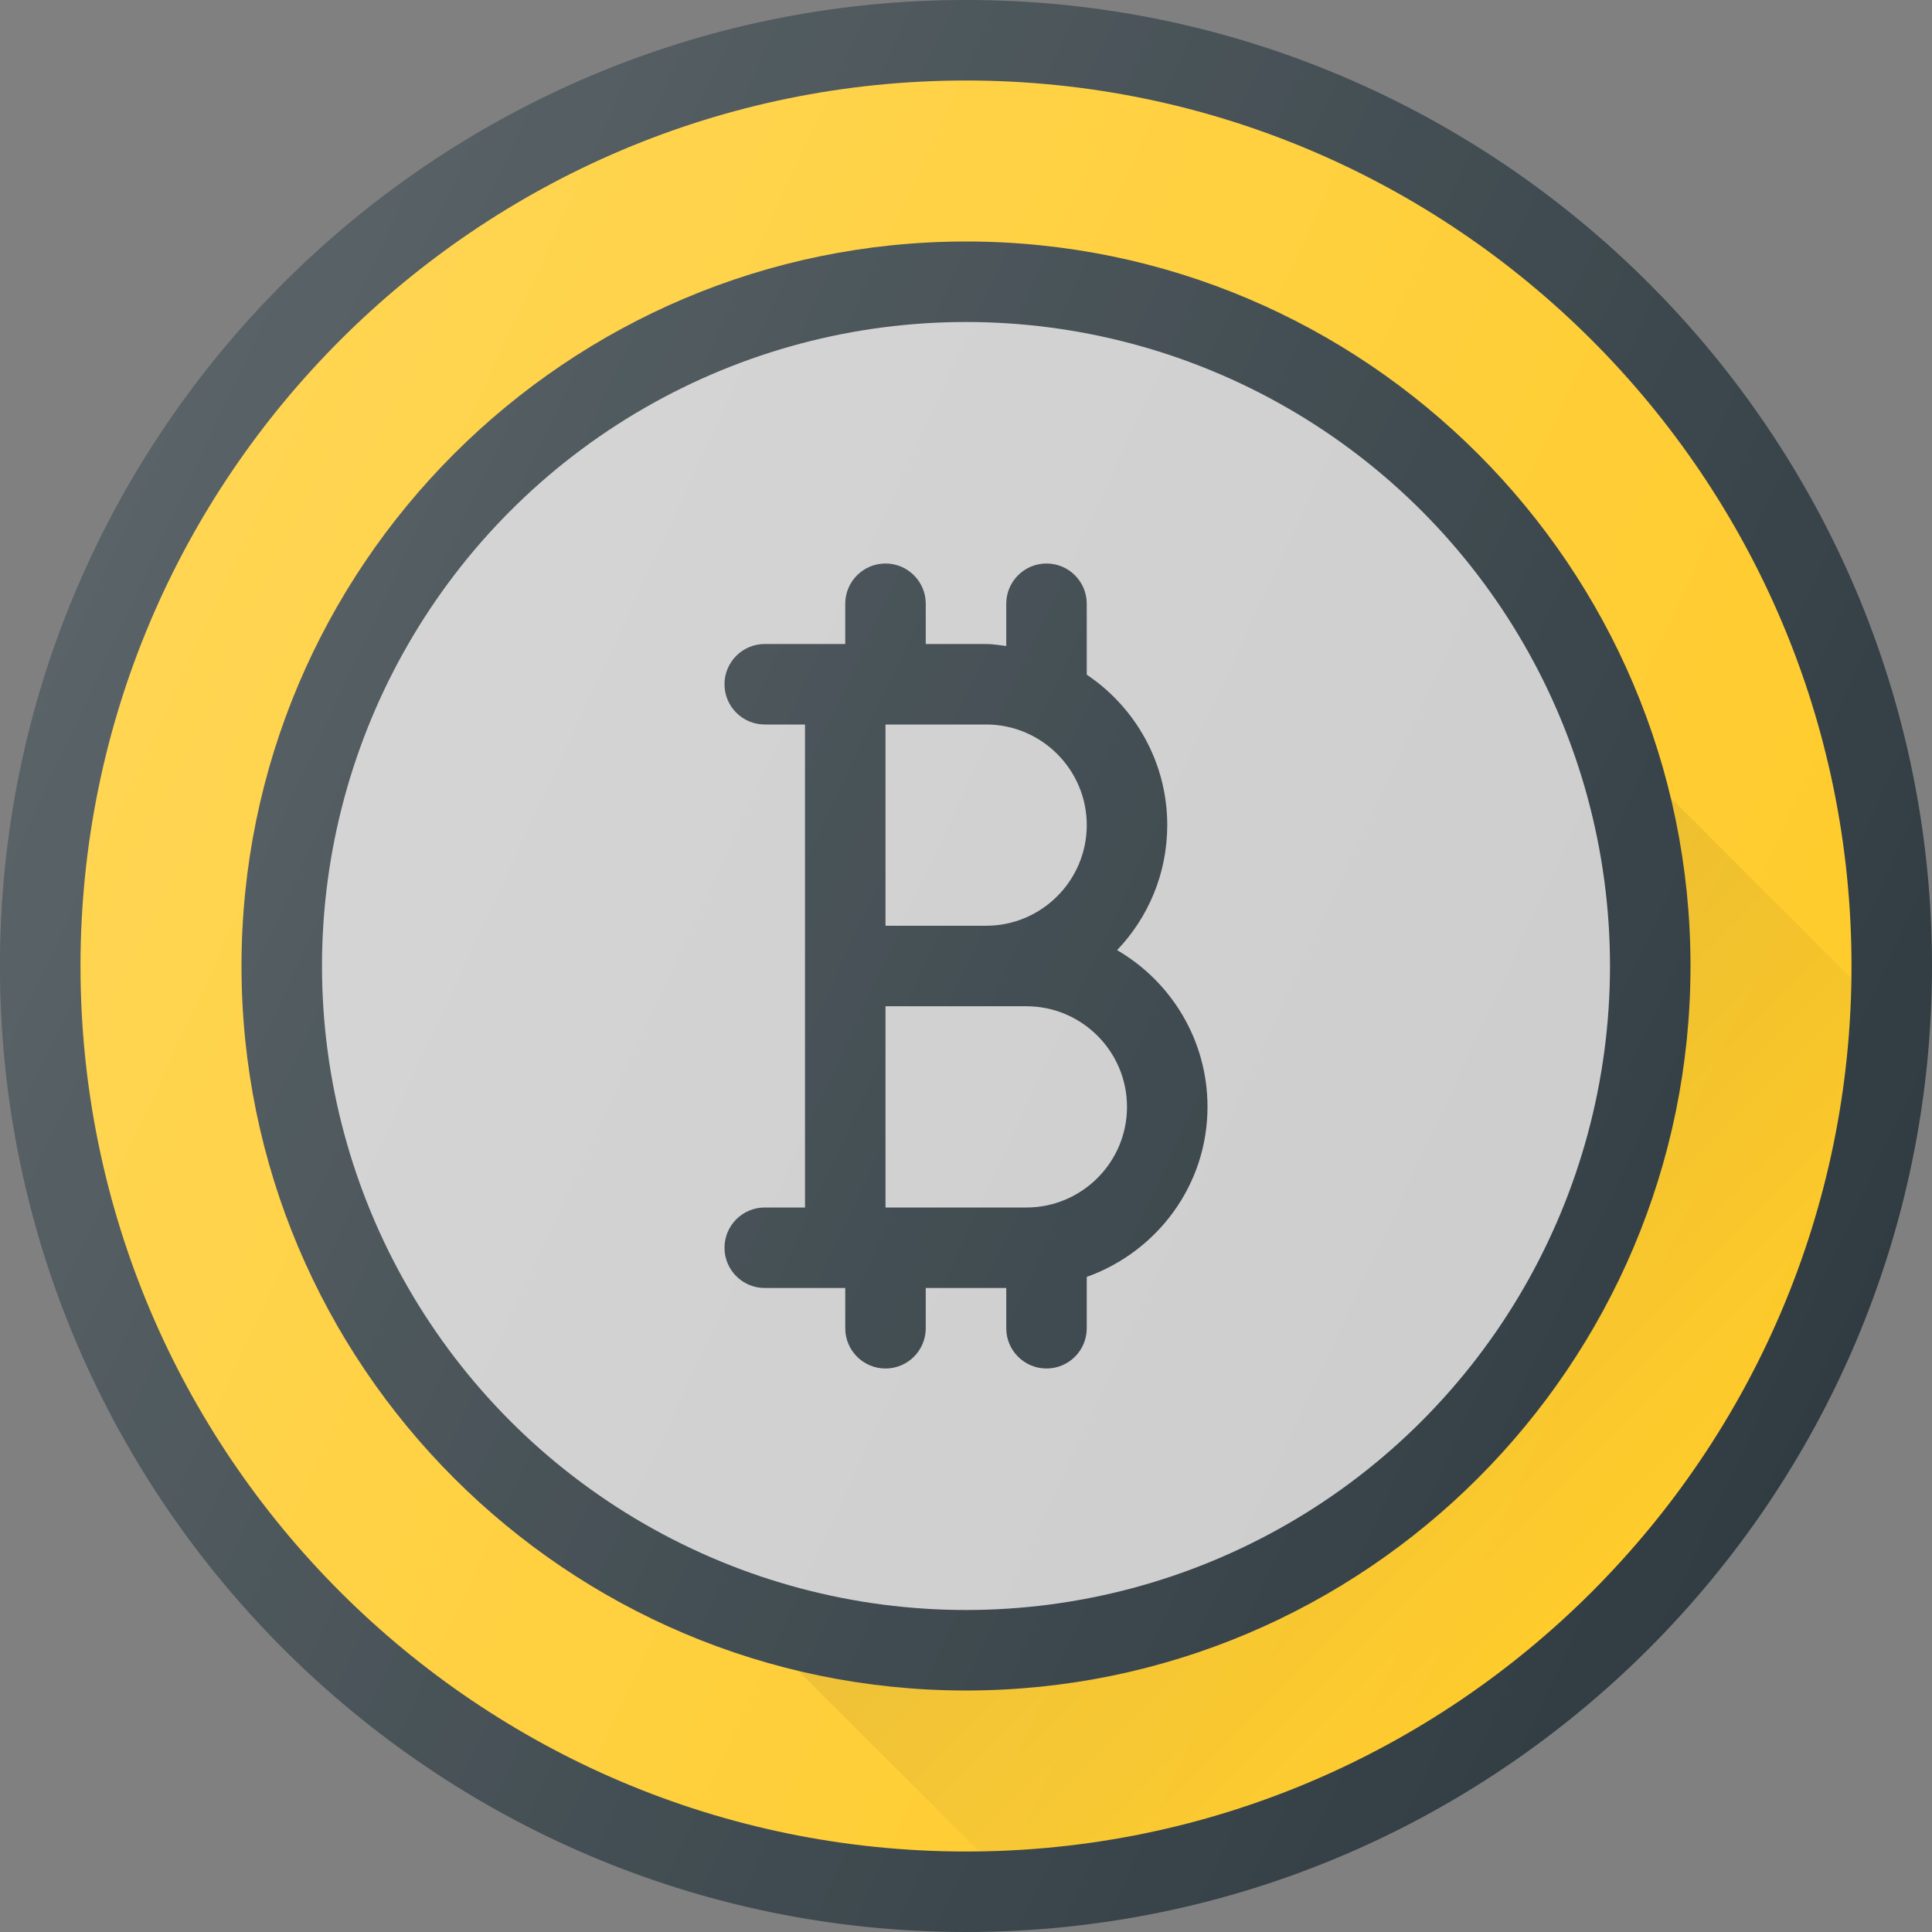
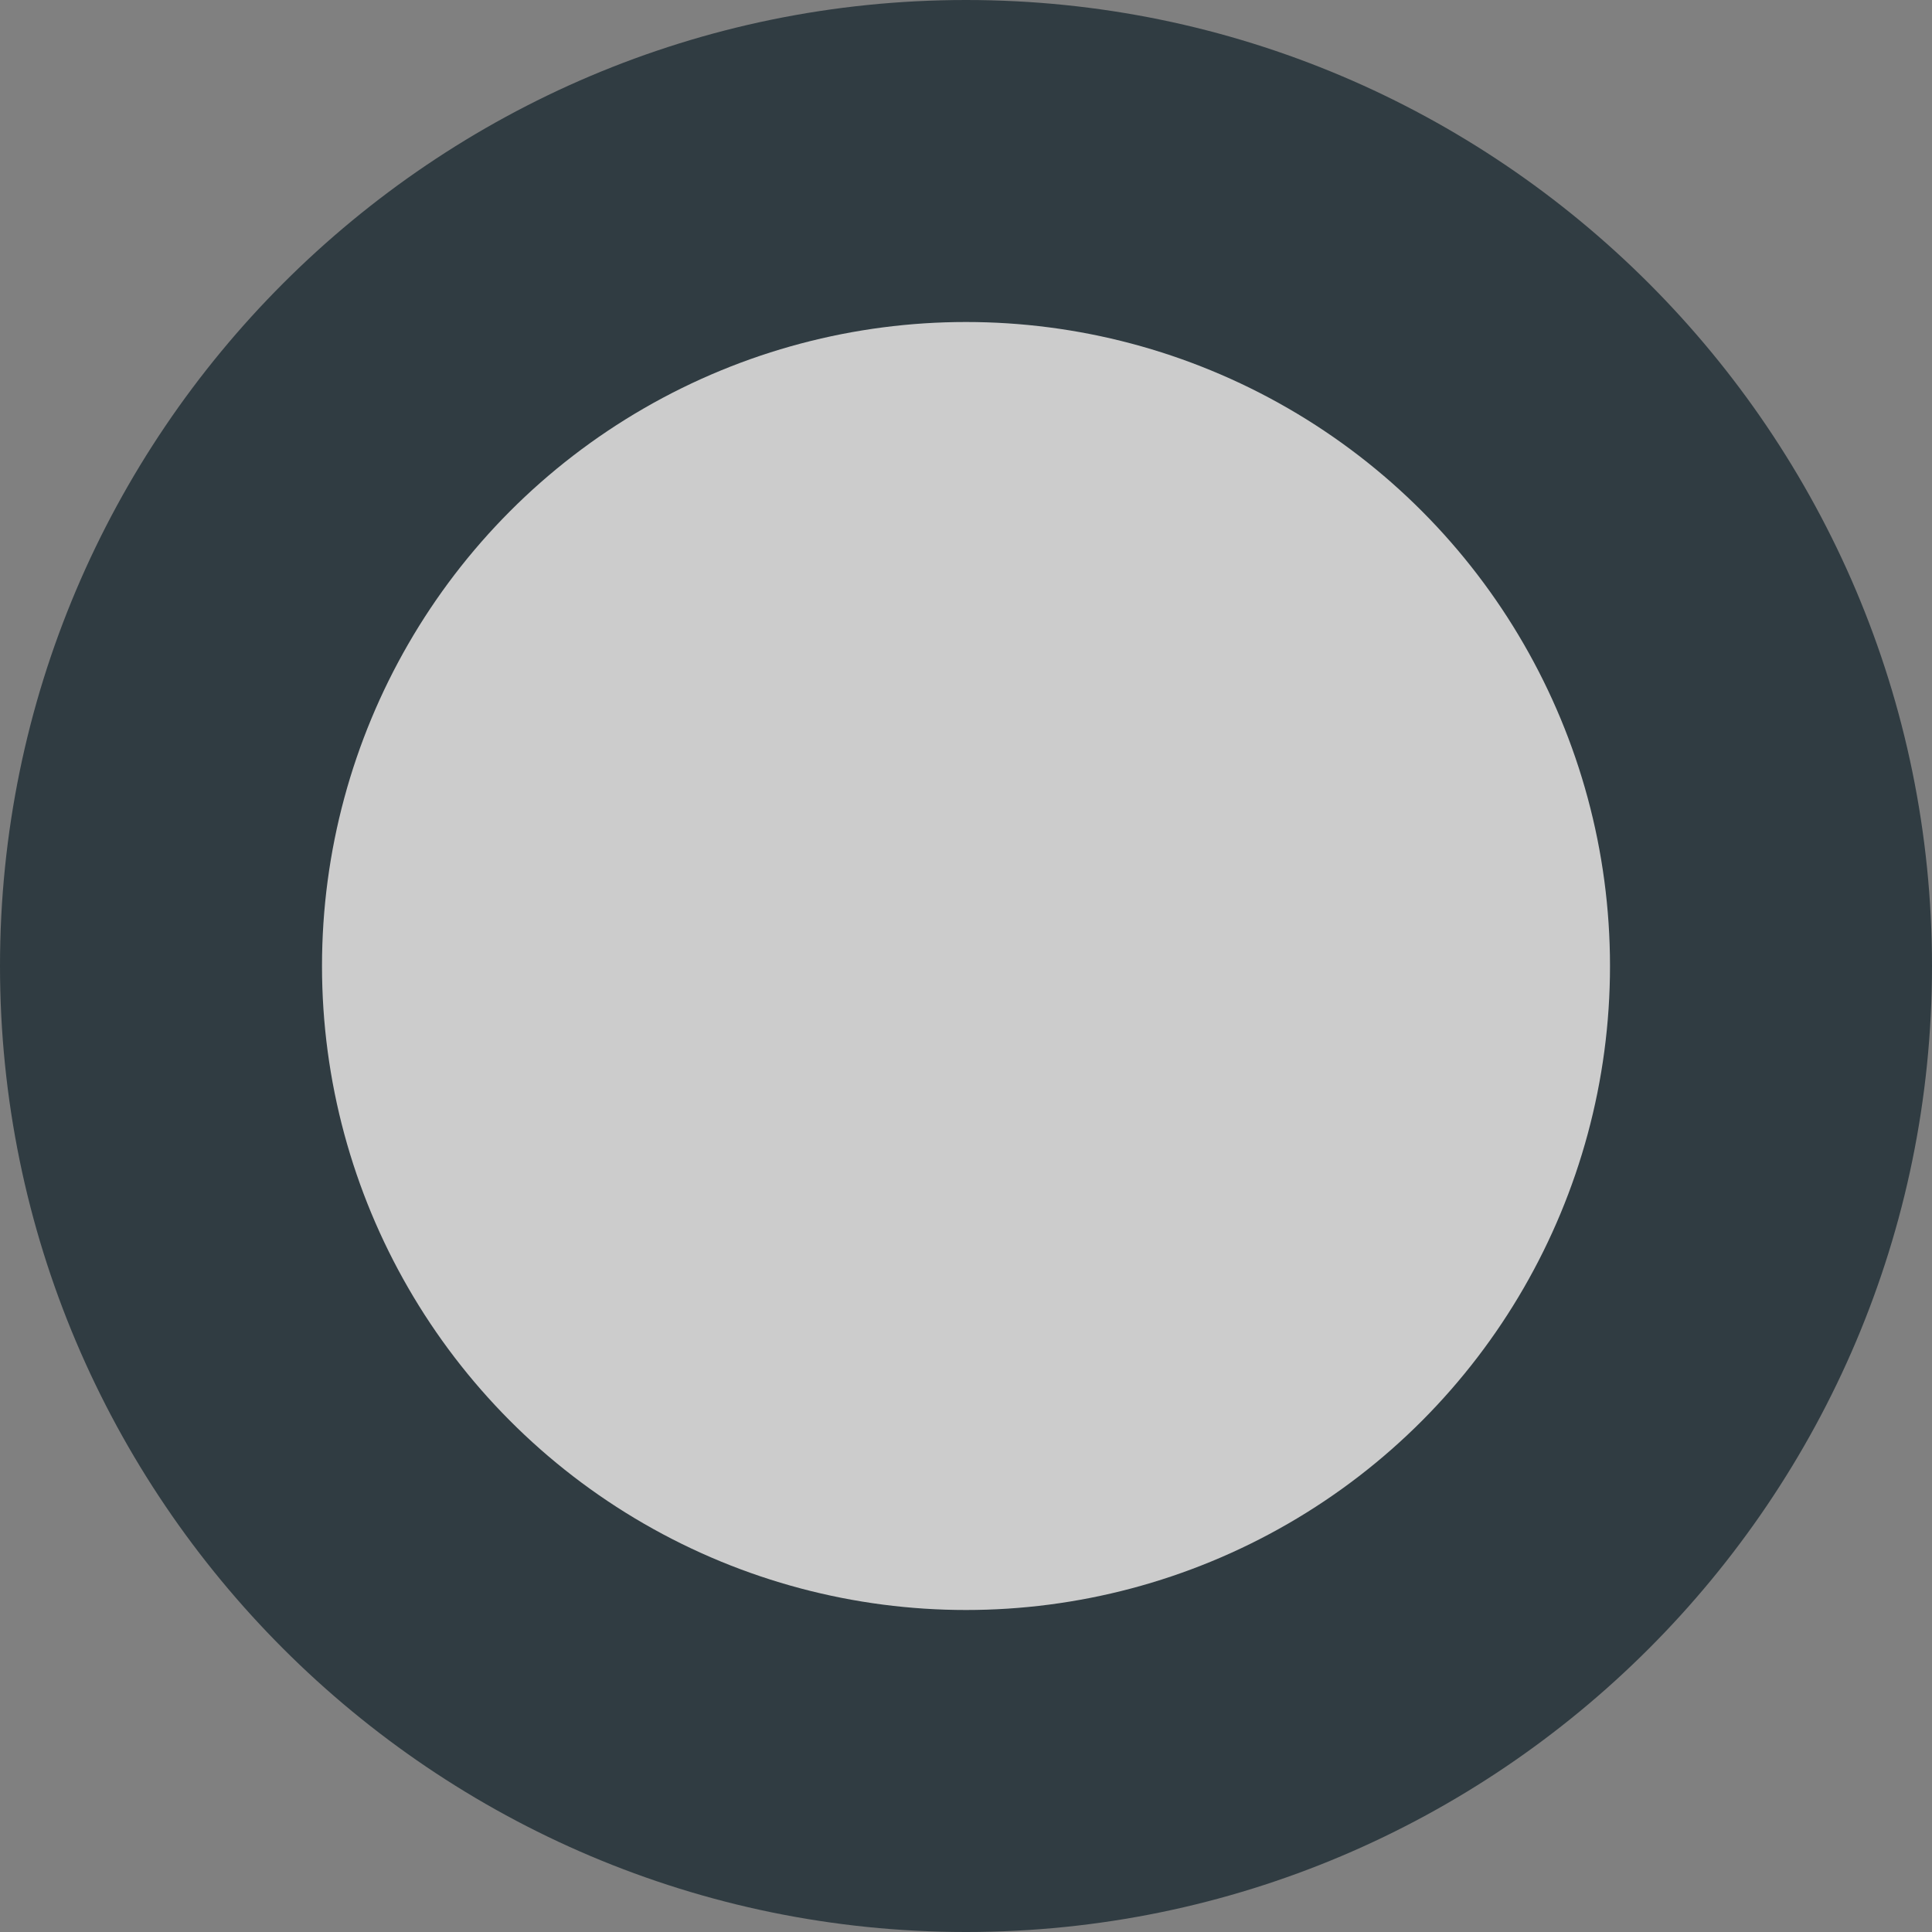
<svg xmlns="http://www.w3.org/2000/svg" version="1.1" id="Layer_1" x="0px" y="0px" viewBox="0 0 24 24" enable-background="new 0 0 24 24" xml:space="preserve">
  <rect x="0" y="0" width="24" height="24" fill="#808080" stroke="none" />
  <g>
    <path fill="#303C42" d="M12,0C5.383,0,0,5.383,0,12s5.383,12,12,12s12-5.383,12-12S18.617,0,12,0z" />
-     <path fill="#FFCB29" d="M12,23C5.935,23,1,18.065,1,12S5.935,1,12,1s11,4.935,11,11S18.065,23,12,23z" />
    <linearGradient id="SVGID_1_" gradientUnits="userSpaceOnUse" x1="13.609" y1="13.61" x2="19.77" y2="19.771">
      <stop offset="0" style="stop-color:#010101;stop-opacity:0.1" />
      <stop offset="1" style="stop-color:#010101;stop-opacity:0" />
    </linearGradient>
-     <path fill="url(#SVGID_1_)" d="M19.033,8.19C19.65,9.324,20,10.622,20,12c0,4.411-3.589,8-8,8   c-1.38,0-2.679-0.351-3.813-0.969l-0,0l3.97,3.961   c5.942-0.085,10.755-4.899,10.835-10.843L19.033,8.19z" />
    <path fill="#303C42" d="M12,3c-4.963,0-9,4.038-9,9s4.037,9,9,9s9-4.038,9-9S16.963,3,12,3z" />
    <circle fill="#CCCCCC" cx="12" cy="12" r="8" />
-     <path fill="#303C42" d="M13.877,11.803C14.263,11.399,14.5,10.852,14.5,10.25   c0-0.778-0.398-1.465-1-1.869V7.5C13.5,7.224,13.276,7,13,7s-0.5,0.224-0.5,0.5v0.525   C12.417,8.016,12.336,8,12.25,8H11.5V7.5C11.5,7.224,11.276,7,11,7s-0.5,0.224-0.5,0.5V8h-1   C9.224,8,9,8.224,9,8.5S9.224,9,9.5,9H10v6H9.5C9.224,15,9,15.224,9,15.5S9.224,16,9.5,16h1v0.5   c0,0.276,0.224,0.5,0.5,0.5s0.5-0.224,0.5-0.5V16h1v0.5c0,0.276,0.224,0.5,0.5,0.5s0.5-0.224,0.5-0.5   v-0.638C14.371,15.551,15,14.726,15,13.75C15,12.919,14.548,12.193,13.877,11.803z M12.25,9   c0.689,0,1.25,0.561,1.25,1.25s-0.561,1.25-1.25,1.25H11V9H12.25z M12.75,15H11v-2.5h1.75   c0.689,0,1.25,0.561,1.25,1.25S13.439,15,12.75,15z" />
    <linearGradient id="SVGID_2_" gradientUnits="userSpaceOnUse" x1="1.125" y1="6.929" x2="22.875" y2="17.071">
      <stop offset="0" style="stop-color:#FFFFFF;stop-opacity:0.2" />
      <stop offset="1" style="stop-color:#FFFFFF;stop-opacity:0" />
    </linearGradient>
-     <path fill="url(#SVGID_2_)" d="M12,0C5.383,0,0,5.383,0,12s5.383,12,12,12s12-5.383,12-12S18.617,0,12,0z" />
  </g>
  <g>
</g>
  <g>
</g>
  <g>
</g>
  <g>
</g>
  <g>
</g>
  <g>
</g>
  <g>
</g>
  <g>
</g>
  <g>
</g>
  <g>
</g>
  <g>
</g>
  <g>
</g>
  <g>
</g>
  <g>
</g>
  <g>
</g>
</svg>